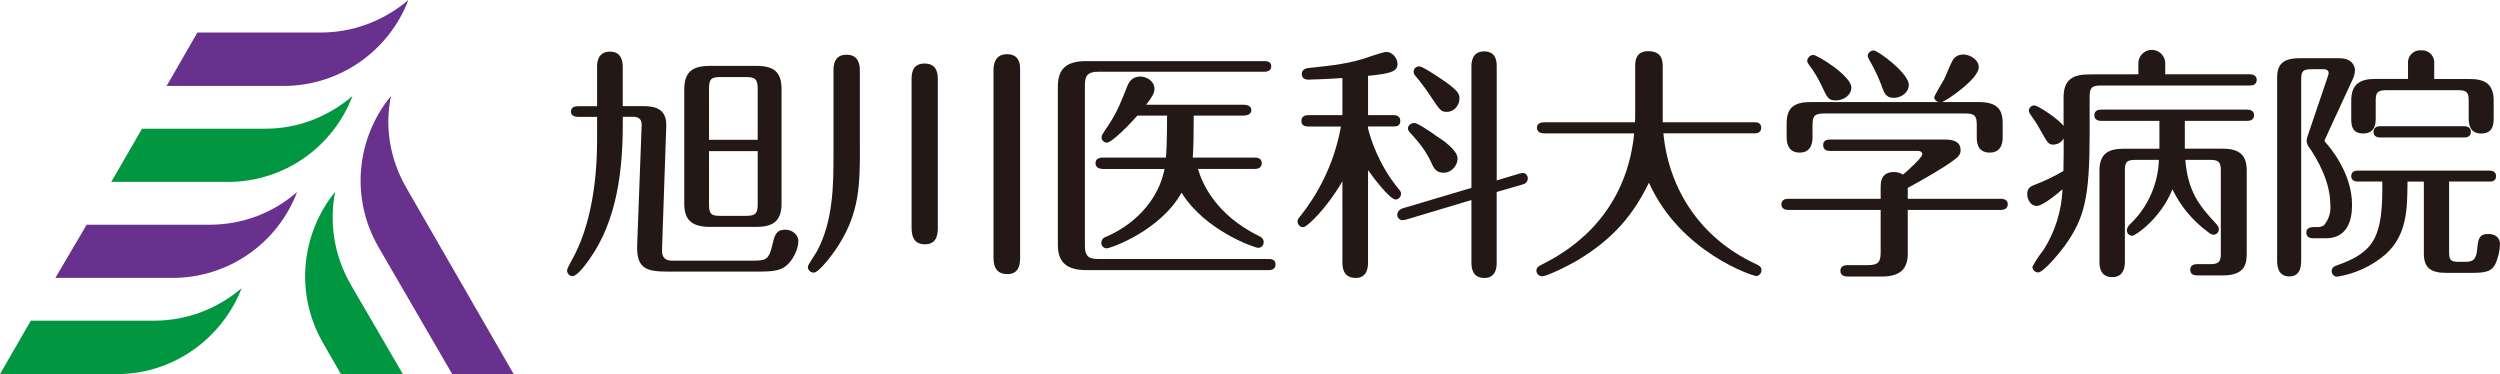
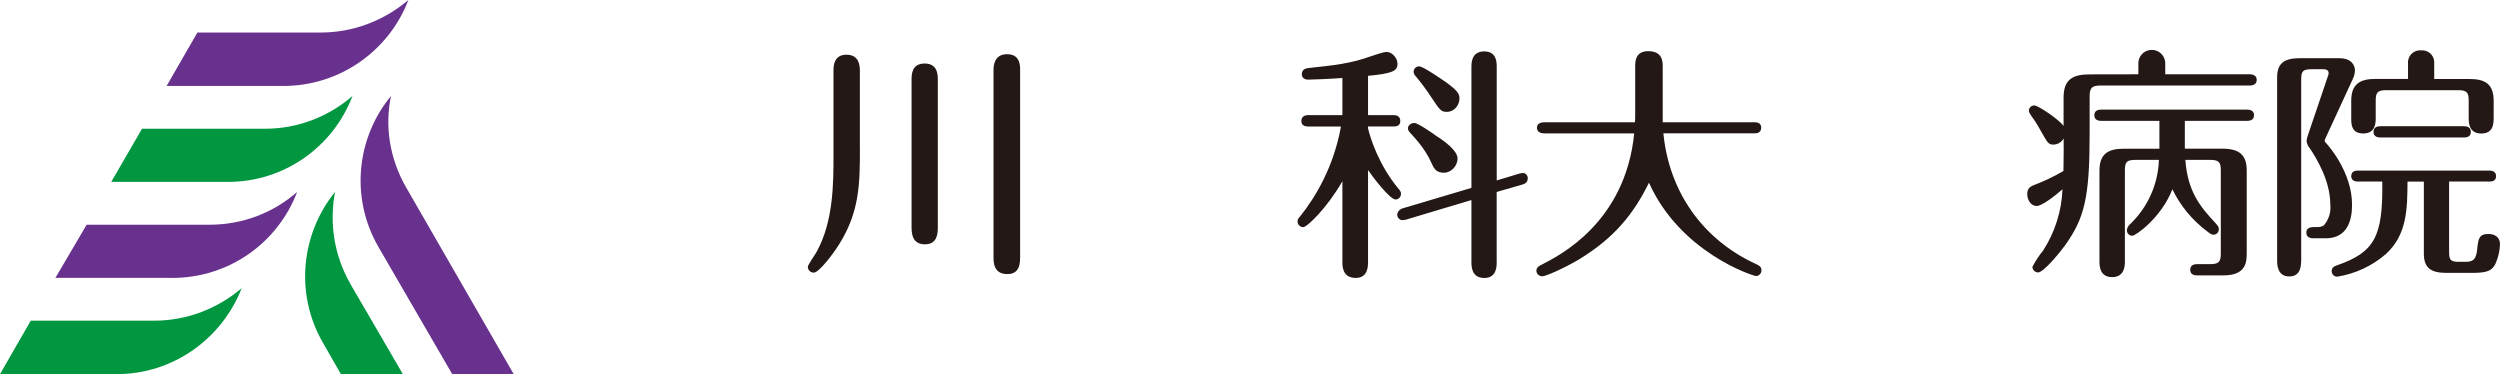
<svg xmlns="http://www.w3.org/2000/svg" id="_レイヤー_1" data-name="レイヤー_1" width="552.56" height="82.69" viewBox="0 0 552.56 82.69">
  <defs>
    <style>      .cls-1 {        fill: #69318e;      }      .cls-2 {        fill: #231815;      }      .cls-3 {        fill: #009740;      }    </style>
  </defs>
  <g>
    <path class="cls-3" d="M25.8,82.69c12.57,0,23.3-7.92,27.62-19-5.27,4.48-12.01,7.19-19.39,7.19H6.8l-6.8,11.81h25.8Z" />
    <path class="cls-1" d="M38.04,61.43c12.68,0,23.41-7.87,27.63-19-5.17,4.53-11.91,7.24-19.39,7.24h-27.13l-6.91,11.75h25.8Z" />
    <path class="cls-3" d="M77.47,62.79c-3.69-6.43-4.7-13.61-3.41-20.38-7.49,9.24-8.96,22.5-2.67,33.37l3.95,6.9h13.7l-11.58-19.89Z" />
    <path class="cls-1" d="M89.82,41.52c-3.69-6.38-4.81-13.56-3.4-20.31-7.6,9.23-9.07,22.44-2.78,33.37l16.31,28.11h13.59l-23.72-41.17Z" />
    <path class="cls-3" d="M50.33,40.21c12.63,0,23.36-7.87,27.58-19-5.17,4.47-11.9,7.24-19.28,7.24h-27.24l-6.8,11.75h25.74Z" />
    <path class="cls-1" d="M62.63,19c12.57,0,23.4-7.87,27.63-19-5.28,4.47-12.01,7.19-19.39,7.19h-27.24l-6.8,11.8h25.8Z" />
  </g>
  <g>
    <path class="cls-2" d="M190.06,32.95c0,7.7-.11,13.87-4.53,20.95-1.36,2.22-4.53,6.36-5.65,6.36-.79,0-1.33-.61-1.33-1.28,0-.47,1.72-2.85,2-3.41,3.67-6.75,3.67-15.07,3.67-21.26V15.6c0-.89,0-3.51,2.87-3.51s2.96,2.52,2.96,3.56v17.29ZM207.28,50.1c0,1.34,0,3.9-2.86,3.9s-2.94-2.51-2.94-3.9V17.65c0-1.14,0-3.61,2.89-3.61s2.91,2.47,2.91,3.61v32.45ZM219.59,15.65c0-.89,0-3.67,3.01-3.67s2.87,2.73,2.87,3.67v41.02c0,1.41,0,3.91-2.82,3.91-3.06,0-3.06-2.61-3.06-3.91V15.65Z" />
-     <path class="cls-2" d="M239.79,54.36c0,2.21.83,2.88,2.85,2.88h37.81c.52,0,1.47.11,1.47,1.21s-1,1.25-1.47,1.25h-40.4c-5.31,0-6.24-2.74-6.24-5.7V19.2c0-3.76,1.63-5.69,6.24-5.69h39.46c.53,0,1.47.11,1.47,1.15s-.99,1.2-1.47,1.2h-36.87c-2.28,0-2.85,1-2.85,2.88v35.61ZM243.78,37.34c-.53,0-1.65-.16-1.65-1.28s1.12-1.23,1.65-1.23h13.91c.26-2.52.26-8.07.26-9.28h-6.56c-1.78,2.05-5.67,5.98-6.77,5.98-.63,0-1.15-.57-1.15-1.15,0-.42.16-.65.73-1.53,2.51-3.61,3.24-5.49,5.08-10.1.19-.42.85-1.83,2.74-1.83,1.41,0,3.14.99,3.14,2.72,0,.94-.47,1.72-1.83,3.51h21.55c.52,0,1.7.15,1.7,1.2s-1.23,1.2-1.7,1.2h-11.04c0,3.93-.05,6.87-.21,9.28h13.79c.52,0,1.46.16,1.46,1.23s-.94,1.28-1.46,1.28h-12.64c.89,3.04,3.81,10.11,13.58,14.88.42.21.94.5.94,1.33,0,.76-.63,1.23-1.2,1.23-.73,0-11.74-3.76-16.95-12.19-4.67,8.38-15.64,12.3-16.58,12.3-.52,0-1.15-.47-1.15-1.16,0-.96.63-1.24,1.05-1.4,3.19-1.31,11.06-5.75,12.92-14.98h-13.6Z" />
    <path class="cls-2" d="M302.37,57.82c0,.99,0,3.61-2.72,3.61-2.95,0-2.95-2.57-2.95-3.61v-17.76c-3.45,6-7.82,10.15-8.66,10.15-.68,0-1.26-.57-1.26-1.29,0-.42.21-.68.58-1.1,3.45-4.3,7.45-11.05,9.02-19.86h-7.29c-.53,0-1.46-.15-1.46-1.2,0-1.16.99-1.31,1.46-1.31h7.61v-8.21c-2.72.21-6.82.36-7.56.36-.68,0-1.41-.31-1.41-1.2,0-1.16,1-1.32,1.62-1.38,5.2-.57,9.11-.93,13.6-2.57.41-.16,3-.98,3.42-.98,1.41,0,2.51,1.42,2.51,2.62,0,1.61-1.1,2.15-6.51,2.67v8.68h5.67c.52,0,1.46.15,1.46,1.31s-1,1.2-1.46,1.2h-5.67v.42c.46,1.95,2.25,7.98,6.82,13.46.21.21.47.57.47.98,0,.75-.58,1.28-1.2,1.28-1.31,0-5.2-5.19-6.09-6.5v20.21ZM330.81,57.88c0,.93,0,3.56-2.72,3.56-2.87,0-2.87-2.57-2.87-3.56v-13.67l-14.51,4.35c-.21.05-.58.1-.79.1-.52,0-1.1-.52-1.1-1.2,0-.47.42-1.17,1.15-1.4l15.25-4.53V14.87c0-.94,0-3.51,2.82-3.51s2.77,2.52,2.77,3.51v25.01l5.1-1.54c.26-.06.52-.1.73-.1.58,0,1.04.57,1.04,1.18,0,.53-.31,1.13-1.1,1.34l-5.78,1.67v15.46ZM317.32,29.96c1.94,1.2,4.84,3.35,4.84,5.08,0,1.56-1.36,3.14-3.02,3.14-1.51,0-2.12-.73-2.65-1.94-1.15-2.56-2.56-4.5-4.82-6.89-.26-.29-.48-.61-.48-.97,0-.73.74-1.2,1.44-1.2.73,0,3.97,2.23,4.71,2.78M318.07,17.13c4.14,2.72,4.51,3.61,4.51,4.6,0,1.58-1.2,2.99-2.77,2.99-1.23,0-1.48-.21-3.48-3.25-1.05-1.62-2.25-3.24-3.5-4.71-.16-.16-.38-.47-.38-.9,0-.68.53-1.2,1.21-1.2.73,0,3.45,1.85,4.41,2.47" />
    <path class="cls-2" d="M361.41,14.71c0-1.04,0-3.4,2.88-3.4,3.21,0,3.21,2.36,3.21,3.4v12.31h20.36c.53,0,1.41.16,1.41,1.2,0,1.12-.93,1.25-1.41,1.25h-20.21c1.21,12.59,8.4,23.29,20.32,28.82.78.36,1.36.62,1.36,1.45,0,.73-.63,1.27-1.15,1.27-.76,0-16.83-5.24-23.72-20.63-3.36,6.86-7.63,12.22-15.65,17.07-3.36,1.96-7.19,3.62-7.92,3.62-.63,0-1.31-.49-1.31-1.26s.73-1.1,1.26-1.36c3.86-2,18.39-9.26,20.36-28.97h-19.95c-.52,0-1.55-.19-1.55-1.25s1.09-1.2,1.55-1.2h20.11c.06-.58.06-.83.06-2.68v-9.63Z" />
-     <path class="cls-2" d="M415.67,41.64c0-1.3,0-3.62,2.98-3.62,1.04,0,1.53.37,1.97.57,1.04-.89,4.26-3.77,4.26-4.5,0-.47-.42-.73-.95-.73h-19.51c-.47,0-1.46-.11-1.46-1.32,0-1.05.94-1.2,1.46-1.2h25.48c2.12,0,3.44.63,3.44,2.34,0,.8-.33,1.38-1.37,2.11-2.01,1.58-6.5,4.17-10.31,6.24v2.41h20.58c.43,0,1.53.11,1.53,1.2s-.99,1.26-1.53,1.26h-20.58v9.71c0,3.75-2.2,5.01-5.72,5.01h-7.46c-.44,0-1.71,0-1.71-1.26s1.27-1.26,1.71-1.26h4.33c2.31,0,2.86-.63,2.86-2.83v-9.37h-20.45c-.5,0-1.5-.17-1.5-1.26.05-1.09,1.05-1.2,1.5-1.2h20.45v-2.3ZM437.34,22.56c4.04,0,5.3,1.57,5.3,4.67v2.99c0,.84,0,3.51-2.89,3.51s-2.84-2.67-2.84-3.51v-2.57c0-2.05-.44-2.57-2.57-2.57h-31.15c-2.08,0-2.58.52-2.58,2.57v2.57c0,.78,0,3.51-2.84,3.51s-2.88-2.62-2.88-3.51v-2.99c0-3.51,1.78-4.67,5.27-4.67h28.28c-.54-.16-.93-.62-.93-1.04,0-.37,1.86-3.4,2.2-4.03.33-.63,1.44-3.45,1.86-4.14.59-1.06,1.68-1.31,2.34-1.31,1.54,0,3.44,1.16,3.44,2.83,0,2.57-7.03,7.33-8.12,7.69h8.12ZM405.72,22.19c-1.59,0-1.86-.57-3.12-3.3-.84-1.71-1.66-3.14-2.83-4.65-.22-.31-.33-.52-.33-.78,0-.62.61-1.32,1.33-1.32.89,0,8.43,4.62,8.43,7.21,0,1.54-1.54,2.85-3.48,2.85M418.54,21.62c-1.73,0-2.1-1.05-2.76-2.93-.6-1.57-1.32-3.09-2.09-4.5-.28-.52-.88-1.46-.88-1.84,0-.63.66-1.2,1.32-1.2.94,0,7.76,5.04,7.76,7.6,0,1.73-1.7,2.88-3.35,2.88" />
-     <path class="cls-2" d="M131.96,14.82c0-.68,0-3.41,2.85-3.41,2.41,0,2.83,1.89,2.83,3.41v8.64h4.71c2.7,0,5.02.78,4.91,4.4l-.94,27.4c-.06,2.3,1.54,2.35,2.31,2.35h17.61c3.11,0,3.69-.2,4.48-3.5.47-2.04.78-3.35,2.85-3.35,1.39,0,2.88.99,2.88,2.51,0,2.14-1.48,4.51-2.65,5.44-1.28,1.1-2.97,1.32-6.22,1.32h-20.04c-4.68,0-6.93-.68-6.71-5.92l.99-26.4c.06-1.32-.66-1.89-1.76-1.89h-2.41v1.48c0,9.95-1.15,21.27-7.38,30.01-.84,1.21-2.7,3.72-3.74,3.72-.6,0-1.2-.54-1.2-1.27,0-.5,1.59-3.18,1.86-3.8,2.98-6.02,4.78-14.57,4.78-24.99v-5.14h-4.24c-.55,0-1.53-.16-1.53-1.15,0-1.1,1.04-1.2,1.53-1.2h4.24v-8.64ZM172.74,45.04c0,4.2-2.33,5.11-5.66,5.11h-10.06c-3.86,0-5.78-1.29-5.78-5.11v-25.3c0-4.35,2.41-5.18,5.78-5.18h10.06c3.85,0,5.66,1.2,5.66,5.18v25.3ZM167.47,30.9v-11.25c0-2.15-.55-2.62-2.58-2.62h-5.74c-2.02,0-2.44.52-2.44,2.62v11.25h10.76ZM156.71,33.41v11.73c0,2.05.37,2.57,2.44,2.57h5.74c2.08,0,2.58-.52,2.58-2.57v-11.73h-10.76Z" />
    <path id="_パス_2416" data-name="パス_2416" class="cls-2" d="M472.63,16.42v-2.22c-.11-1.64,1.13-3.06,2.77-3.17,1.64-.11,3.06,1.13,3.17,2.77,0,.12,0,.23,0,.35v2.27h18.71c.49,0,1.51.16,1.51,1.24,0,1.14-1.08,1.24-1.51,1.24h-32.93c-2.11,0-2.49.59-2.49,2.54v8.12c0,14.17-1.14,18.66-5.46,24.71-1.3,1.79-4.76,5.95-5.95,5.95-.68-.03-1.22-.57-1.24-1.24.67-1.28,1.47-2.5,2.38-3.62,2.61-4.04,4.08-8.71,4.27-13.52-1.57,1.36-4.49,3.68-5.68,3.68-1.46,0-2.11-1.57-2.11-2.54,0-1.03.27-1.62,1.57-2.11,2.23-.84,4.38-1.88,6.43-3.08.05-2.49.05-2.76.05-3.89v-3.3c-.45.81-1.29,1.33-2.22,1.36-.53.06-1.05-.17-1.36-.6-.65-.81-2.16-3.78-2.76-4.6-1.08-1.51-1.36-1.95-1.36-2.27,0-.65.54-1.18,1.19-1.19.92,0,5.62,3.24,6.49,4.54v-6.27c0-3.89,1.89-5.13,5.73-5.13l10.77-.02ZM482.9,32.86h8.33c3.78,0,5.35,1.46,5.35,4.81v18.17c0,2.11-.11,5.03-5.19,5.03h-5.68c-.43,0-1.62,0-1.62-1.24s1.19-1.25,1.62-1.25h2.81c1.95,0,2.33-.59,2.33-2.32v-18.39c0-1.78-.38-2.33-2.33-2.33h-5.51c.54,7.03,3.24,10.28,6.6,13.9.65.7.81.97.81,1.4.02.67-.5,1.22-1.17,1.24,0,0-.01,0-.02,0-.38,0-.75-.22-1.4-.75-3.27-2.43-5.91-5.63-7.68-9.3-2.43,6.27-8.11,10.28-8.87,10.28-.67,0-1.2-.56-1.19-1.22,0,0,0-.01,0-.02.06-.53.33-1.02.75-1.36,3.88-3.72,6.15-8.8,6.33-14.17h-5.19c-1.95,0-2.33.49-2.33,2.33v20.12c0,.81,0,3.46-2.81,3.46s-2.81-2.6-2.81-3.46v-20.11c0-3.73,2-4.81,5.35-4.81h7.9v-6.16h-12.87c-.38,0-1.51-.05-1.51-1.24s1.08-1.24,1.51-1.24h32.28c.54,0,1.51.16,1.51,1.24,0,1.19-1.14,1.24-1.51,1.24h-13.79v6.16Z" />
    <path id="_パス_2417" data-name="パス_2417" class="cls-2" d="M508.6,57.59c0,.97,0,3.51-2.6,3.51s-2.7-2.49-2.7-3.51V17.14c0-2.97,1.36-4.27,4.92-4.27h8.87c2.87,0,3.41,1.84,3.41,2.65-.01.64-.16,1.26-.43,1.84l-6.11,13.25c-.09.15-.14.32-.16.49,0,.22.27.49.38.59.54.59,5.68,6.43,5.68,13.57,0,3.46-1.03,7.41-5.84,7.41h-2.76c-.54,0-1.51-.16-1.51-1.24,0-1.25,1.14-1.25,2.27-1.25.57.06,1.14-.07,1.62-.38,1.09-1.27,1.6-2.94,1.41-4.6,0-5.35-3.19-10.44-4.54-12.44-.41-.45-.65-1.02-.7-1.62.03-.41.12-.81.27-1.19l4.49-13.25c.08-.19.11-.39.11-.59,0-.49-.43-.81-1.03-.81h-2.76c-1.95,0-2.27.49-2.27,2.27v40.01ZM532.12,40.12c-.05,5.95-.05,11.68-4.76,16.01-3.06,2.65-6.81,4.4-10.82,5.03-.67-.03-1.19-.58-1.19-1.24,0-.81.7-1.14,1.24-1.3,8.38-2.92,10.11-6.49,9.95-18.49h-5.35c-.49,0-1.51-.11-1.51-1.19,0-1.14.97-1.24,1.51-1.24h28.99c.49,0,1.51.11,1.51,1.24s-.97,1.19-1.51,1.19h-8.87v15.52c0,1.79.27,2.22,2.22,2.22h1.3c1.68,0,2.49-.38,2.7-2.92.22-2,.33-3.24,2.44-3.24,1.36,0,2.59.65,2.59,2.27-.05,1.51-.4,3-1.03,4.38-.75,1.36-1.57,1.95-4.98,1.95h-5.9c-3.35,0-4.92-1.08-4.92-4.27v-15.9h-3.62ZM532.23,17.46v-3.36c-.16-1.48.91-2.81,2.39-2.97.17-.02.35-.02.53,0,1.47-.12,2.75.97,2.87,2.44.01.16.01.32,0,.48v3.41h7.79c3.41,0,5.35,1.08,5.35,4.81v3.62c0,1.36,0,3.62-2.76,3.62s-2.76-2.49-2.76-3.57v-3.68c0-1.73-.32-2.33-2.32-2.33h-15.9c-2,0-2.33.59-2.33,2.33v3.73c0,1.13,0,3.51-2.76,3.51s-2.65-2.27-2.65-3.57v-3.68c0-3.68,1.95-4.81,5.35-4.81h7.2ZM526.12,30.39c-.59,0-1.51-.16-1.51-1.24,0-1.14.97-1.25,1.51-1.25h18.49c.49,0,1.51.11,1.51,1.25s-1.03,1.24-1.51,1.24h-18.49Z" />
  </g>
</svg>